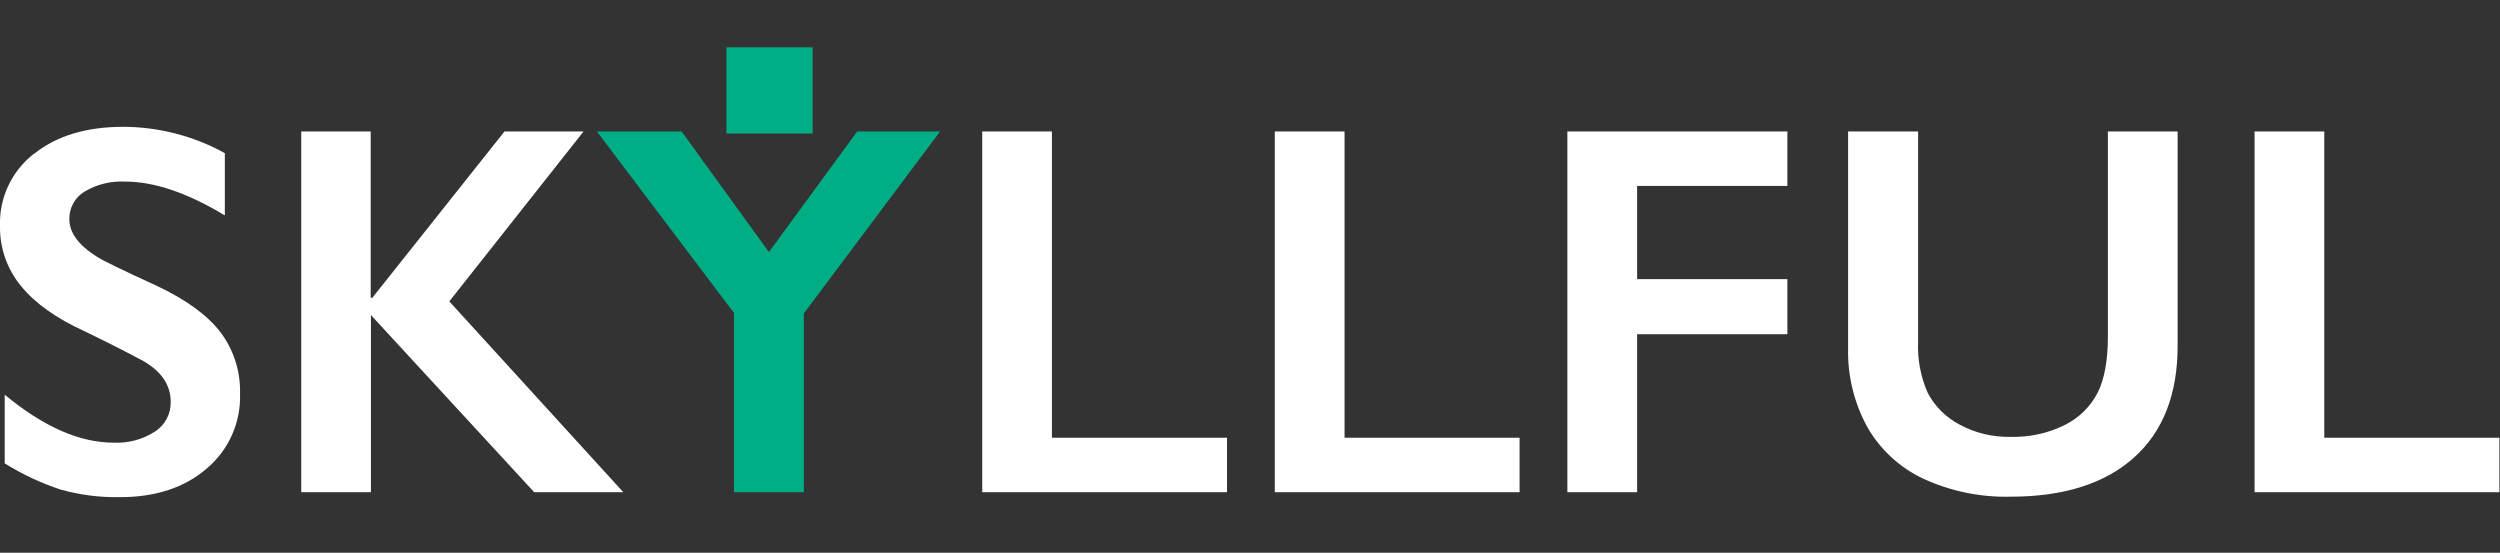
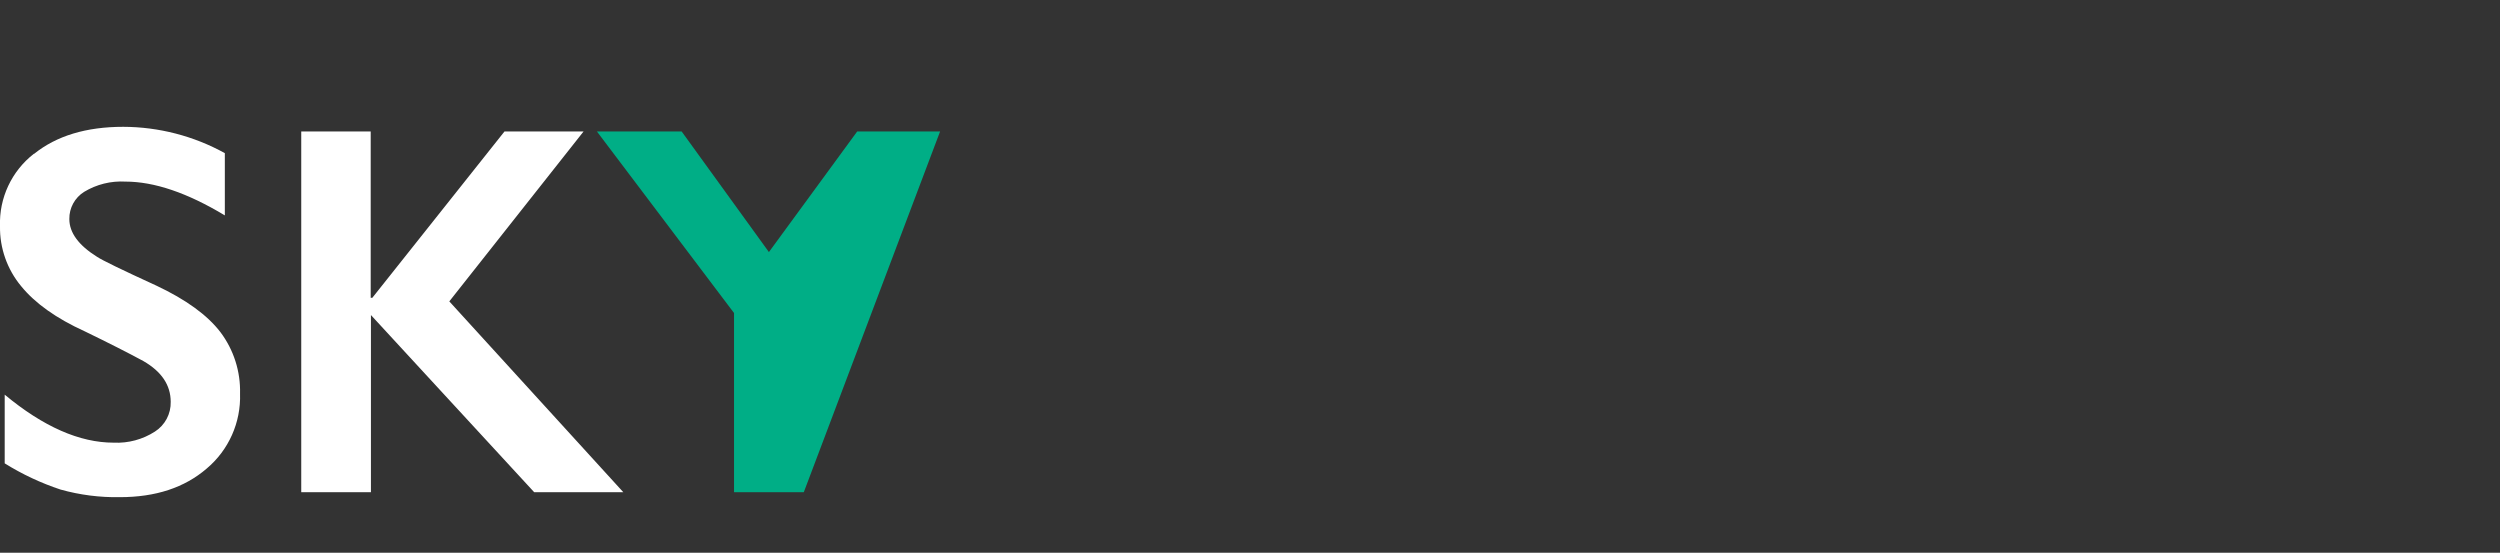
<svg xmlns="http://www.w3.org/2000/svg" xmlns:ns1="http://sodipodi.sourceforge.net/DTD/sodipodi-0.dtd" xmlns:ns2="http://www.inkscape.org/namespaces/inkscape" version="1.1" id="svg2" width="560.867" height="124" viewBox="0 0 560.867 124" ns1:docname="Skyllful Logo Color 2024.ai">
  <rect x="0" y="0" width="560.867" height="124" fill="#333333" stroke="none" />
  <defs id="defs6">
    <clipPath clipPathUnits="userSpaceOnUse" id="clipPath18">
-       <path d="M 0,0 H 420.65 V 93 H 0 Z" id="path16" />
-     </clipPath>
+       </clipPath>
    <clipPath clipPathUnits="userSpaceOnUse" id="clipPath34">
      <path d="M 0,0 H 420.65 V 93 H 0 Z" id="path32" />
    </clipPath>
  </defs>
  <ns1:namedview id="namedview4" pagecolor="#ffffff" bordercolor="#000000" borderopacity="0.25" ns2:showpageshadow="2" ns2:pageopacity="0.0" ns2:pagecheckerboard="0" ns2:deskcolor="#d1d1d1" />
  <g id="g8" ns2:groupmode="layer" ns2:label="Skyllful Logo Color 2024" transform="matrix(1.333,0,0,-1.333,0,124)">
-     <path d="m 122.26,85.06 h 14.51 V 70.55 h -14.51 z" style="fill:#00ae86;fill-opacity:1;fill-rule:nonzero;stroke:none" id="path10" />
    <g id="g12">
      <g id="g14" clip-path="url(#clipPath18)">
        <g id="g20" transform="translate(165.31,70.9)">
          <path d="m 0,0 v -60.72 h 41.2 v 9.17 H 11.73 l 0,51.55 z m 49.24,0 v -60.72 h 41.2 v 9.17 H 60.98 V 0 Z m 49.24,0 v -60.72 h 11.74 v 26.6 h 25.29 v 9.26 h -25.29 v 15.69 h 25.29 V 0 Z m 47.25,0 v -36.48 c -0.11,-4.65 1.015,-9.246 3.26,-13.32 2.183,-3.793 5.483,-6.821 9.45,-8.67 4.586,-2.096 9.589,-3.122 14.63,-3 8.947,0 15.87,2.193 20.77,6.58 4.9,4.387 7.35,10.667 7.35,18.84 V 0 h -11.74 v -34.55 c 0,-4 -0.58,-7.153 -1.74,-9.46 -1.219,-2.332 -3.144,-4.219 -5.5,-5.39 -2.838,-1.403 -5.976,-2.09 -9.14,-2 -3.002,-0.07 -5.971,0.647 -8.61,2.08 -2.265,1.193 -4.119,3.039 -5.32,5.3 -1.203,2.719 -1.761,5.68 -1.63,8.65 V 0 Z m 68.41,0 v -60.72 h 41.2 v 9.17 H 225.87 V 0 Z" style="fill:#ffffff;fill-opacity:1;fill-rule:nonzero;stroke:none" id="path22" />
        </g>
      </g>
    </g>
    <g id="g24" transform="translate(100.46,70.9)">
-       <path d="m 0,0 23.08,-30.56 v -30.16 h 11.74 v 30.08 L 57.76,0 H 43.81 L 28.95,-20.3 14.26,0 Z" style="fill:#00ae86;fill-opacity:1;fill-rule:nonzero;stroke:none" id="path26" />
+       <path d="m 0,0 23.08,-30.56 v -30.16 h 11.74 L 57.76,0 H 43.81 L 28.95,-20.3 14.26,0 Z" style="fill:#00ae86;fill-opacity:1;fill-rule:nonzero;stroke:none" id="path26" />
    </g>
    <g id="g28">
      <g id="g30" clip-path="url(#clipPath34)">
        <g id="g36" transform="translate(5.7,67.14)">
          <path d="m 0,0 c -3.747,-2.913 -5.867,-7.447 -5.7,-12.19 -0.056,-3.676 1.203,-7.251 3.55,-10.08 2.36,-2.9 5.93,-5.437 10.71,-7.61 4,-1.94 7.287,-3.607 9.86,-5 3.08,-1.77 4.61,-4.06 4.61,-6.87 0.051,-2.015 -0.954,-3.911 -2.65,-5 -2.065,-1.332 -4.495,-1.986 -6.95,-1.87 -5.74,0 -11.853,2.693 -18.34,8.08 V -52.1 c 2.948,-1.836 6.103,-3.317 9.4,-4.41 3.253,-0.911 6.622,-1.342 10,-1.28 6,0 10.86,1.6 14.58,4.8 3.721,3.119 5.797,7.778 5.63,12.63 0.099,3.72 -1.064,7.365 -3.3,10.34 -2.2,2.873 -5.793,5.483 -10.78,7.83 -5.82,2.667 -9.153,4.287 -10,4.86 -3.1,1.94 -4.65,4.057 -4.65,6.35 -0.03,1.86 0.919,3.599 2.5,4.58 2.084,1.258 4.499,1.858 6.93,1.72 4.873,0 10.453,-1.897 16.74,-5.69 V 0.11 C 26.906,2.999 21.028,4.523 15.05,4.54 8.823,4.54 3.823,3.027 0.05,0 M 45,3.76 v -60.72 h 11.73 v 29.82 l 27.48,-29.82 h 15 l -29.29,32.12 22.6,28.6 H 79.21 l -22.25,-28 h -0.27 v 28 z" style="fill:#ffffff;fill-opacity:1;fill-rule:nonzero;stroke:none" id="path38" />
        </g>
      </g>
    </g>
  </g>
</svg>